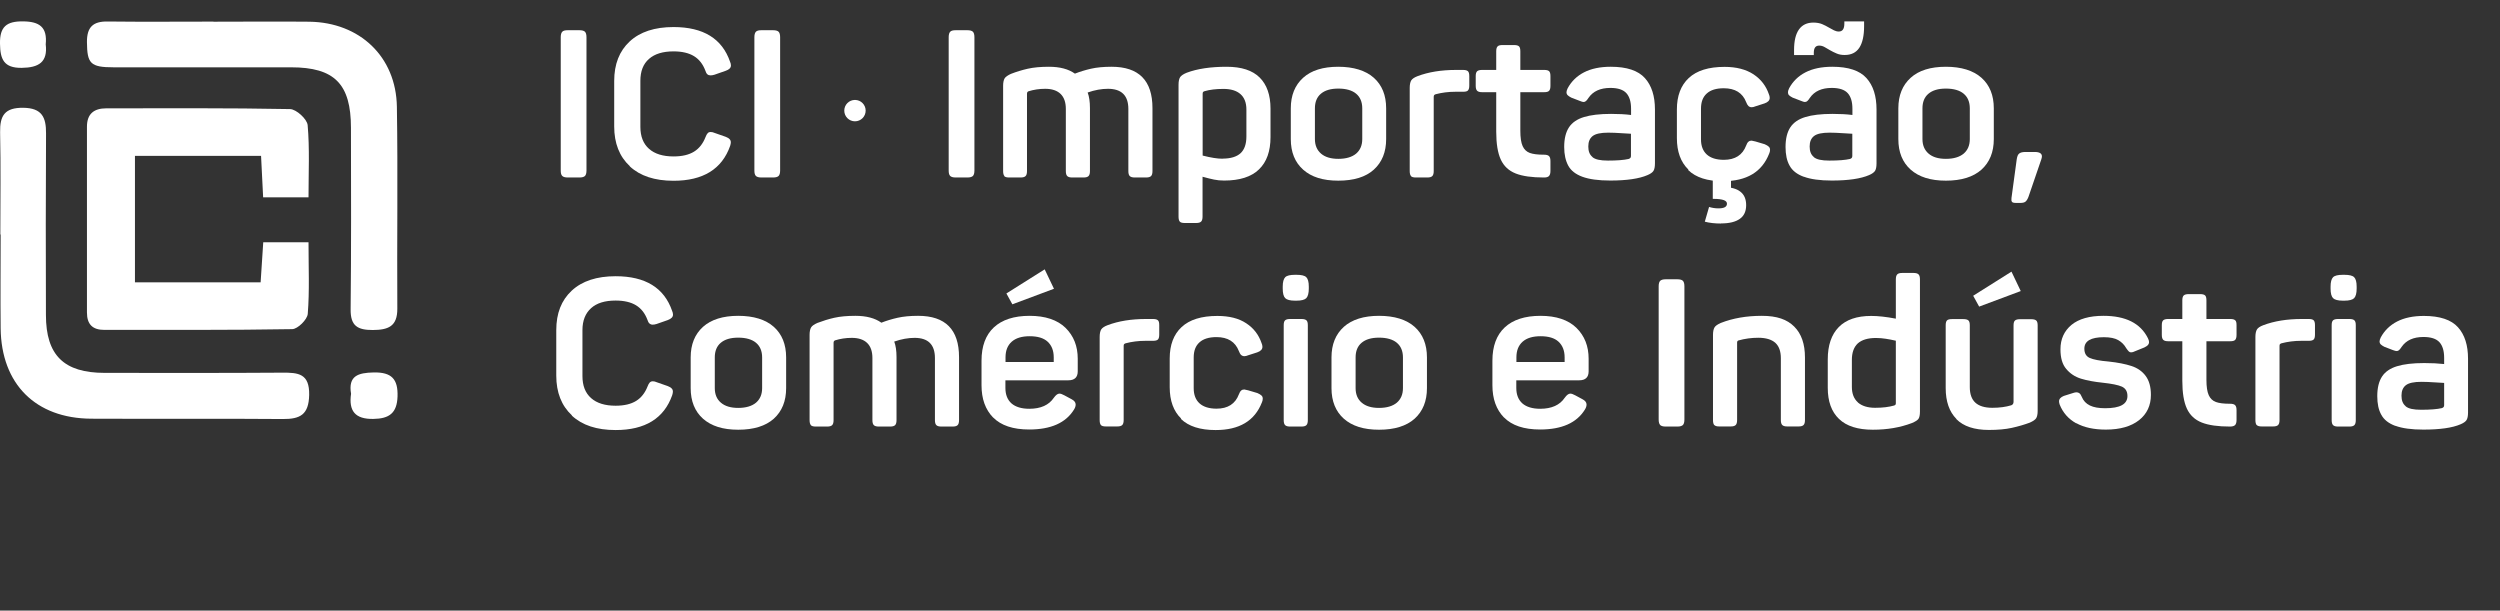
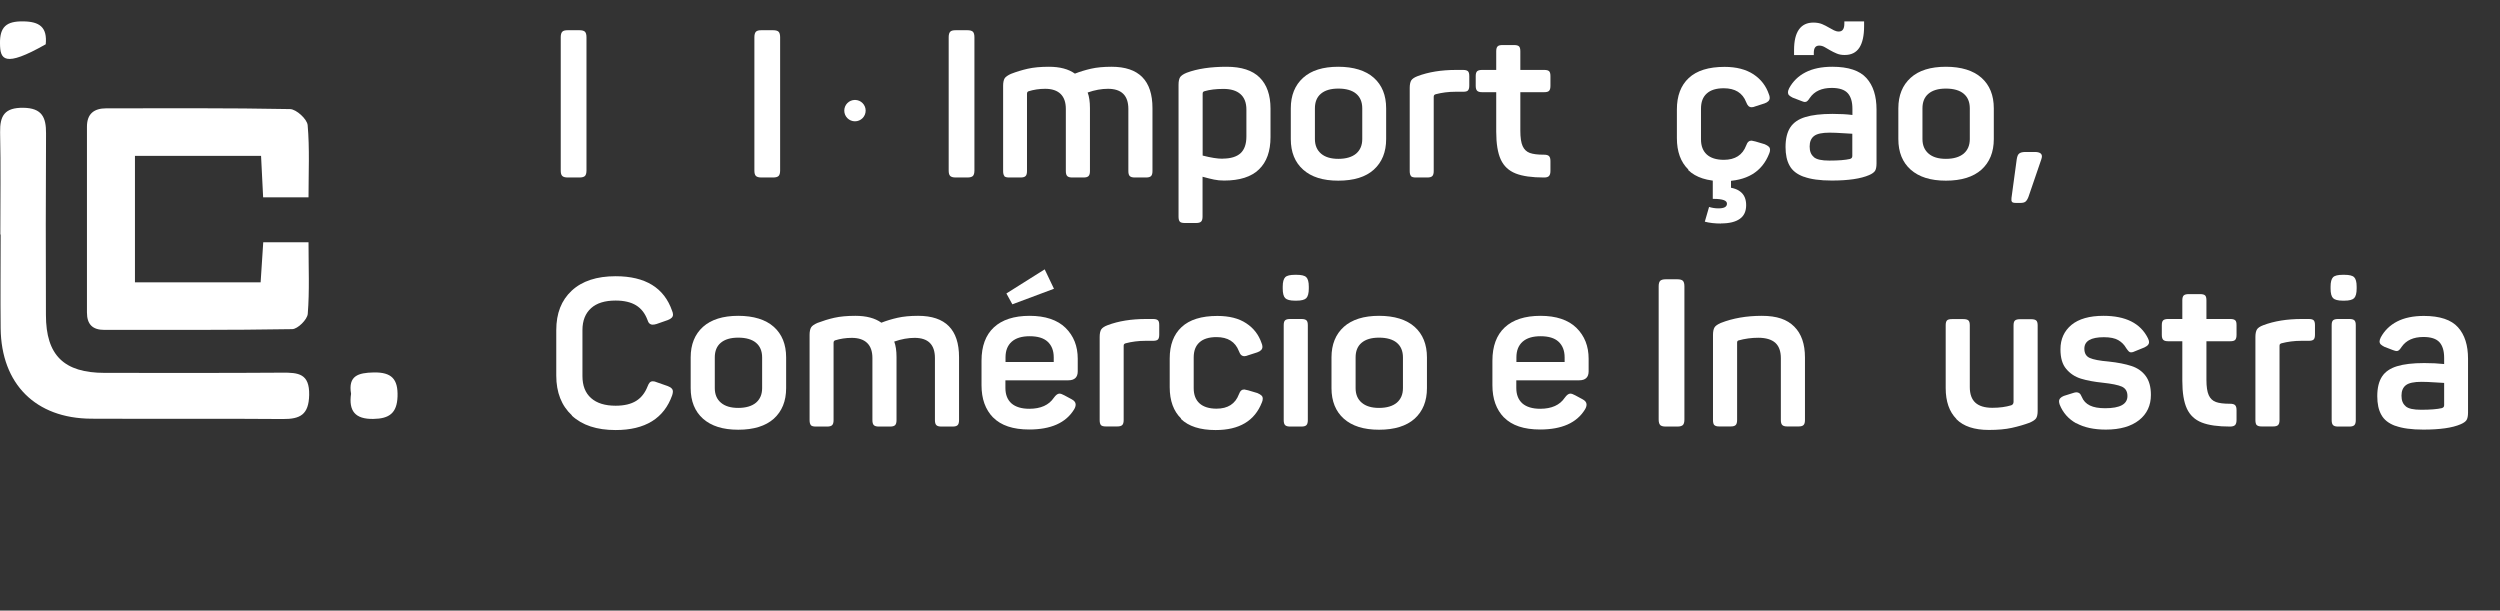
<svg xmlns="http://www.w3.org/2000/svg" id="uuid-a80008e6-97bd-4a3e-b302-0bcc4f2ba56a" data-name="Layer 2" viewBox="0 0 229.16 55.97">
  <rect x="0" y="0" width="229.16" height="55.97" fill="#333333" stroke="none" />
  <defs>
    <style>      .uuid-26bab8db-e95b-407d-8c91-cabe1dab5274 {        fill: #fff;      }      .uuid-1f63ddd9-fd45-49f1-8203-a80bb6b7a9dc {        fill: none;      }    </style>
  </defs>
  <g id="uuid-7d106bf4-0bcb-4883-8a83-a069cece6509" data-name="Camada 1">
    <path class="uuid-26bab8db-e95b-407d-8c91-cabe1dab5274" d="M28.28,22.21c0,2.33.1,4.45-.07,6.56-.04.52-.92,1.39-1.42,1.4-5.74.1-11.48.06-17.22.07-1.1,0-1.6-.52-1.6-1.6,0-5.68,0-11.35,0-17.03,0-1.17.64-1.68,1.77-1.68,5.62,0,11.23-.04,16.85.07.57.01,1.56.92,1.61,1.47.19,2.15.08,4.33.08,6.62h-4.16c-.06-1.24-.12-2.45-.19-3.8h-11.56v11.59h11.52c.08-1.16.16-2.36.24-3.67h4.15Z" />
-     <path class="uuid-26bab8db-e95b-407d-8c91-cabe1dab5274" d="M19.56,1.99c2.93,0,5.86-.03,8.79,0,4.63.06,7.96,3.21,8.03,7.8.1,6.17,0,12.33.04,18.5.01,1.64-.84,1.95-2.25,1.96-1.38,0-2.05-.36-2.03-1.9.06-5.54.04-11.09.03-16.63,0-4.03-1.51-5.55-5.49-5.55-5.42,0-10.84,0-16.26,0-2.15,0-2.43-.35-2.45-2.31-.01-1.36.54-1.91,1.89-1.89,3.24.04,6.48.01,9.72.01Z" />
    <path class="uuid-26bab8db-e95b-407d-8c91-cabe1dab5274" d="M.03,21.49c0-3.12.05-6.23-.02-9.35-.03-1.54.42-2.28,2.12-2.26,1.73.02,2.1.89,2.09,2.35-.03,5.55-.03,11.09-.01,16.64,0,3.7,1.65,5.31,5.39,5.31,5.42,0,10.84.02,16.27-.02,1.48-.01,2.51.08,2.47,2.05-.04,1.8-.82,2.21-2.41,2.2-5.86-.05-11.72,0-17.57-.03-5.1-.03-8.24-3.18-8.3-8.28-.03-2.87,0-5.73,0-8.6Z" />
    <path class="uuid-26bab8db-e95b-407d-8c91-cabe1dab5274" d="M32.18,36.1c-.28-1.66.65-1.93,2.08-1.96,1.64-.03,2.23.61,2.18,2.2-.05,1.53-.76,2.04-2.22,2.06-1.67.03-2.27-.73-2.04-2.31Z" />
-     <path class="uuid-26bab8db-e95b-407d-8c91-cabe1dab5274" d="M4.19,4.06c.2,1.64-.64,2.14-2.2,2.16C.35,6.24.02,5.43,0,4.01-.03,2.46.59,1.94,2.11,1.96c1.51.01,2.24.53,2.08,2.11Z" />
+     <path class="uuid-26bab8db-e95b-407d-8c91-cabe1dab5274" d="M4.19,4.06C.35,6.24.02,5.43,0,4.01-.03,2.46.59,1.94,2.11,1.96c1.51.01,2.24.53,2.08,2.11Z" />
    <g>
      <g>
        <g>
          <rect class="uuid-1f63ddd9-fd45-49f1-8203-a80bb6b7a9dc" x="49.93" y="2.19" width="179.23" height="53.79" />
          <path class="uuid-26bab8db-e95b-407d-8c91-cabe1dab5274" d="M51.54,16.13c-.1-.1-.14-.26-.14-.5V3.41c0-.24.05-.41.14-.5.09-.1.26-.14.5-.14h1.08c.24,0,.41.05.5.14s.14.26.14.5v12.22c0,.24-.05.41-.14.5s-.26.14-.5.14h-1.08c-.24,0-.41-.05-.5-.14Z" />
-           <path class="uuid-26bab8db-e95b-407d-8c91-cabe1dab5274" d="M57.73,15.23c-.95-.88-1.43-2.1-1.43-3.64v-4.17c0-1.53.47-2.74,1.42-3.62s2.29-1.32,4.02-1.32c2.73,0,4.45,1.06,5.18,3.18.05.11.08.23.08.34,0,.22-.16.38-.48.49l-1.03.36c-.13.04-.25.06-.36.06s-.21-.03-.29-.1-.14-.19-.19-.35c-.22-.58-.56-1.02-1.03-1.31-.47-.29-1.1-.44-1.88-.44-.98,0-1.73.23-2.25.69-.53.46-.79,1.13-.79,2.01v4.21c0,.88.26,1.55.79,2.02.53.47,1.28.7,2.25.7.79,0,1.41-.15,1.88-.44.47-.29.82-.74,1.05-1.33.06-.16.13-.29.2-.36.07-.08.16-.11.28-.11s.23.03.34.08l1.03.36c.16.06.29.14.36.22.08.08.11.18.11.29,0,.08-.02.18-.06.32-.75,2.13-2.48,3.2-5.19,3.2-1.73,0-3.06-.44-4.01-1.32Z" />
          <path class="uuid-26bab8db-e95b-407d-8c91-cabe1dab5274" d="M69.29,16.13c-.1-.1-.14-.26-.14-.5V3.41c0-.24.05-.41.14-.5.09-.1.26-.14.5-.14h1.08c.24,0,.41.05.5.14s.14.26.14.5v12.22c0,.24-.05.41-.14.5s-.26.14-.5.14h-1.08c-.24,0-.41-.05-.5-.14Z" />
          <path class="uuid-26bab8db-e95b-407d-8c91-cabe1dab5274" d="M87.1,16.13c-.1-.1-.14-.26-.14-.5V3.41c0-.24.05-.41.14-.5.09-.1.26-.14.5-.14h1.08c.24,0,.41.05.5.14s.14.26.14.5v12.22c0,.24-.05.41-.14.5s-.26.14-.5.14h-1.08c-.24,0-.41-.05-.5-.14Z" />
          <path class="uuid-26bab8db-e95b-407d-8c91-cabe1dab5274" d="M92.07,16.14c-.08-.09-.12-.24-.12-.46v-7.82c0-.3.05-.53.14-.68.1-.15.29-.28.58-.41.49-.19,1.01-.35,1.54-.47s1.18-.18,1.94-.18c1,0,1.79.21,2.38.63.46-.18.95-.33,1.47-.45s1.16-.18,1.89-.18c2.5,0,3.75,1.26,3.75,3.79v5.77c0,.22-.04.37-.13.46-.09.09-.24.13-.46.13h-1.03c-.22,0-.37-.04-.46-.13-.09-.09-.13-.24-.13-.46v-5.69c0-1.23-.62-1.85-1.87-1.85-.58,0-1.21.11-1.86.34.14.37.21.84.21,1.43v5.77c0,.22-.04.37-.13.46-.09.09-.24.13-.46.13h-1.03c-.22,0-.37-.04-.46-.13-.09-.09-.13-.24-.13-.46v-5.69c0-.61-.16-1.07-.48-1.38-.32-.31-.79-.47-1.41-.47-.55,0-1.06.08-1.54.23-.09.04-.13.11-.13.23v7.08c0,.22-.04.37-.13.46-.09.09-.24.13-.46.13h-1.05c-.22,0-.37-.04-.45-.13Z" />
          <path class="uuid-26bab8db-e95b-407d-8c91-cabe1dab5274" d="M108.15,20.32c-.08-.09-.12-.24-.12-.46V7.76c0-.3.05-.53.14-.68.1-.15.29-.28.6-.41.98-.37,2.2-.55,3.67-.55,1.36,0,2.37.33,3.03.99.66.66.99,1.61.99,2.85v2.61c0,1.29-.35,2.28-1.06,2.96-.7.68-1.77,1.02-3.19,1.02-.34,0-.65-.03-.93-.09s-.63-.14-1.05-.26v3.65c0,.21-.04.37-.13.46-.09.09-.24.13-.46.13h-1.05c-.22,0-.37-.04-.45-.13ZM112.06,14.54c.75,0,1.3-.17,1.66-.5.36-.34.53-.85.53-1.53v-2.47c0-.62-.18-1.09-.54-1.41-.36-.32-.88-.48-1.57-.48s-1.24.07-1.73.21c-.08.03-.12.05-.14.09-.02.03-.03.09-.03.16v5.65c.74.19,1.34.29,1.83.29Z" />
          <path class="uuid-26bab8db-e95b-407d-8c91-cabe1dab5274" d="M119.45,15.55c-.75-.67-1.13-1.6-1.13-2.8v-2.82c0-1.19.38-2.12,1.13-2.8s1.83-1.01,3.22-1.01,2.51.34,3.26,1.01,1.13,1.6,1.13,2.8v2.82c0,1.19-.38,2.12-1.13,2.8s-1.84,1.01-3.26,1.01-2.47-.34-3.22-1.01ZM121.09,14.08c.37.32.9.48,1.59.48s1.25-.16,1.63-.48c.37-.32.56-.76.56-1.33v-2.82c0-.58-.19-1.03-.56-1.34-.37-.31-.92-.47-1.63-.47s-1.23.16-1.6.47c-.37.31-.55.76-.55,1.34v2.82c0,.57.19,1.01.56,1.33Z" />
          <path class="uuid-26bab8db-e95b-407d-8c91-cabe1dab5274" d="M129.34,16.14c-.08-.09-.12-.24-.12-.46v-7.63c0-.3.05-.53.14-.68.1-.15.29-.28.58-.39,1-.38,2.18-.57,3.54-.57h.63c.22,0,.36.04.45.12.08.08.12.23.12.45v.86c0,.22-.04.36-.12.45s-.23.12-.45.12h-.69c-.65,0-1.26.08-1.83.23-.08.03-.12.06-.14.1-.02.04-.03.09-.03.15v6.79c0,.22-.04.37-.13.46-.09.09-.24.13-.46.13h-1.05c-.22,0-.37-.04-.45-.13Z" />
          <path class="uuid-26bab8db-e95b-407d-8c91-cabe1dab5274" d="M138.93,15.9c-.63-.25-1.08-.67-1.36-1.27-.28-.6-.42-1.46-.42-2.56v-3.62h-1.29c-.22,0-.37-.04-.46-.13s-.13-.24-.13-.46v-.88c0-.22.04-.36.13-.45.09-.08.24-.12.46-.12h1.29v-1.71c0-.22.04-.36.13-.45s.24-.12.46-.12h1.05c.22,0,.36.04.45.12.08.08.12.23.12.45v1.71h2.19c.22,0,.37.04.45.12.08.08.12.23.12.45v.88c0,.22-.04.37-.12.46-.08.09-.23.13-.45.13h-2.19v3.54c0,.62.07,1.09.21,1.4.14.31.36.52.66.63.3.11.73.16,1.3.16.22,0,.37.04.46.13.09.09.13.24.13.46v.89c0,.22-.04.37-.13.47-.09.1-.24.14-.46.14-1.1,0-1.97-.12-2.6-.37Z" />
-           <path class="uuid-26bab8db-e95b-407d-8c91-cabe1dab5274" d="M145.04,16.2c-.62-.23-1.05-.57-1.29-1.02s-.37-1.01-.37-1.71c0-.76.15-1.36.44-1.8s.75-.75,1.37-.94,1.45-.29,2.49-.29c.68,0,1.29.03,1.83.1v-.57c0-.63-.14-1.11-.43-1.43-.29-.32-.78-.48-1.47-.48-.91,0-1.58.3-2,.91-.09.14-.17.24-.23.29s-.14.09-.23.09c-.06,0-.18-.03-.34-.1l-.78-.3c-.15-.08-.26-.15-.33-.22-.07-.07-.11-.16-.11-.28,0-.09.04-.21.11-.36.34-.63.84-1.12,1.5-1.46.66-.34,1.48-.51,2.45-.51,1.47,0,2.51.35,3.13,1.04.62.69.92,1.65.92,2.88v4.93c0,.33-.05.56-.14.7-.09.14-.28.27-.54.38-.76.33-1.9.5-3.42.5-1.09,0-1.94-.12-2.56-.35ZM145.97,14.4c.25.22.72.32,1.42.32.84,0,1.47-.05,1.9-.15.08-.03.13-.06.16-.1.03-.04.05-.1.05-.17v-2.04c-.11,0-.4-.02-.85-.05s-.86-.05-1.23-.05c-.68,0-1.16.1-1.43.31-.27.21-.4.53-.4.96s.12.74.37.95Z" />
          <path class="uuid-26bab8db-e95b-407d-8c91-cabe1dab5274" d="M154.76,15.54c-.7-.68-1.05-1.64-1.05-2.88v-2.63c0-1.24.36-2.2,1.09-2.88.73-.68,1.82-1.02,3.28-1.02,1.08,0,1.96.23,2.65.68.68.45,1.15,1.06,1.41,1.82.05.11.08.23.08.34,0,.23-.16.4-.48.51l-.84.27c-.11.05-.23.08-.34.08s-.21-.04-.29-.11c-.08-.08-.15-.2-.21-.36-.33-.85-1.02-1.27-2.05-1.27-.69,0-1.21.16-1.56.48-.36.32-.53.78-.53,1.39v2.82c0,.6.18,1.06.53,1.38.35.32.88.49,1.56.49,1.04,0,1.72-.44,2.05-1.31.06-.17.13-.28.21-.35s.17-.1.29-.1c.04,0,.16.03.36.08l.84.25c.18.08.3.15.38.23s.11.17.11.29-.03.23-.08.34c-.66,1.69-2.07,2.53-4.24,2.53-1.42,0-2.48-.34-3.18-1.02Z" />
          <path class="uuid-26bab8db-e95b-407d-8c91-cabe1dab5274" d="M165.33,16.2c-.62-.23-1.05-.57-1.29-1.02-.25-.44-.37-1.01-.37-1.71,0-.76.15-1.36.44-1.8.29-.44.75-.75,1.37-.94.62-.19,1.45-.29,2.49-.29.69,0,1.29.03,1.83.1v-.57c0-.63-.14-1.11-.43-1.43-.29-.32-.78-.48-1.47-.48-.91,0-1.58.3-2,.91-.09.14-.17.24-.23.29-.06.06-.14.09-.23.09-.06,0-.18-.03-.34-.1l-.78-.3c-.15-.08-.26-.15-.33-.22s-.1-.16-.1-.28c0-.09.04-.21.11-.36.34-.63.84-1.12,1.5-1.46.66-.34,1.48-.51,2.46-.51,1.47,0,2.51.35,3.13,1.04.62.69.92,1.65.92,2.88v4.93c0,.33-.05.56-.14.7-.1.14-.28.27-.54.38-.76.33-1.9.5-3.42.5-1.09,0-1.94-.12-2.56-.35ZM166.26,14.4c.25.22.72.32,1.42.32.84,0,1.47-.05,1.9-.15.08-.03.13-.06.16-.1.03-.04.05-.1.05-.17v-2.04c-.11,0-.4-.02-.85-.05-.45-.03-.86-.05-1.23-.05-.69,0-1.16.1-1.43.31-.27.21-.4.53-.4.96s.12.74.37.95Z" />
          <path class="uuid-26bab8db-e95b-407d-8c91-cabe1dab5274" d="M175.14,15.55c-.75-.67-1.13-1.6-1.13-2.8v-2.82c0-1.19.38-2.12,1.13-2.8s1.83-1.01,3.23-1.01,2.51.34,3.26,1.01c.75.67,1.13,1.6,1.13,2.8v2.82c0,1.19-.38,2.12-1.13,2.8-.75.67-1.84,1.01-3.26,1.01s-2.47-.34-3.23-1.01ZM176.78,14.08c.37.32.9.48,1.59.48s1.25-.16,1.63-.48c.37-.32.56-.76.56-1.33v-2.82c0-.58-.19-1.03-.56-1.34-.37-.31-.92-.47-1.63-.47s-1.23.16-1.6.47c-.37.31-.55.76-.55,1.34v2.82c0,.57.19,1.01.56,1.33Z" />
          <path class="uuid-26bab8db-e95b-407d-8c91-cabe1dab5274" d="M184.43,18.5c-.06-.06-.07-.17-.05-.35l.48-3.54c.04-.27.11-.45.23-.54s.3-.14.57-.14h.84c.44,0,.67.13.67.4,0,.08-.02.17-.06.29l-1.16,3.39c-.08.22-.17.37-.27.46s-.26.13-.48.13h-.42c-.18,0-.29-.03-.35-.09Z" />
          <path class="uuid-26bab8db-e95b-407d-8c91-cabe1dab5274" d="M52.42,38.07c-.95-.88-1.43-2.1-1.43-3.64v-4.17c0-1.54.47-2.74,1.42-3.62s2.29-1.32,4.02-1.32c2.73,0,4.45,1.06,5.18,3.18.05.11.08.23.08.34,0,.22-.16.38-.48.5l-1.03.36c-.13.04-.25.06-.36.06s-.21-.04-.29-.11c-.08-.07-.14-.19-.19-.35-.22-.58-.56-1.02-1.03-1.31-.47-.29-1.1-.44-1.88-.44-.98,0-1.73.23-2.25.7s-.79,1.13-.79,2.01v4.21c0,.88.26,1.55.79,2.02.53.47,1.28.7,2.25.7.79,0,1.41-.15,1.88-.44.47-.29.82-.74,1.05-1.33.06-.16.13-.29.2-.36s.16-.11.28-.11.23.03.34.08l1.03.36c.16.06.29.14.36.22.08.08.11.18.11.29,0,.08-.02.18-.06.32-.75,2.13-2.48,3.2-5.19,3.2-1.73,0-3.06-.44-4.01-1.32Z" />
          <path class="uuid-26bab8db-e95b-407d-8c91-cabe1dab5274" d="M64.44,38.38c-.75-.67-1.13-1.61-1.13-2.8v-2.82c0-1.19.38-2.12,1.13-2.8.75-.67,1.83-1.01,3.23-1.01s2.51.34,3.26,1.01c.75.67,1.13,1.61,1.13,2.8v2.82c0,1.19-.38,2.12-1.13,2.8-.75.67-1.84,1.01-3.26,1.01s-2.47-.34-3.23-1.01ZM66.08,36.91c.37.32.9.48,1.59.48s1.25-.16,1.63-.48c.37-.32.56-.76.56-1.33v-2.82c0-.58-.19-1.03-.56-1.34s-.92-.47-1.63-.47-1.23.16-1.6.47-.55.76-.55,1.34v2.82c0,.57.19,1.02.56,1.33Z" />
          <path class="uuid-26bab8db-e95b-407d-8c91-cabe1dab5274" d="M74.33,38.97c-.08-.09-.12-.24-.12-.46v-7.82c0-.3.05-.53.14-.68.09-.15.29-.28.58-.41.5-.19,1.01-.35,1.54-.47.53-.12,1.18-.18,1.94-.18,1,0,1.79.21,2.38.63.46-.18.95-.33,1.48-.45.53-.12,1.16-.18,1.89-.18,2.5,0,3.75,1.26,3.75,3.79v5.77c0,.22-.04.37-.13.46s-.24.13-.46.13h-1.03c-.22,0-.37-.04-.46-.13s-.13-.24-.13-.46v-5.69c0-1.23-.62-1.85-1.86-1.85-.58,0-1.21.11-1.87.34.14.37.21.84.21,1.43v5.77c0,.22-.04.37-.13.46s-.24.13-.46.13h-1.03c-.22,0-.37-.04-.46-.13s-.13-.24-.13-.46v-5.69c0-.61-.16-1.07-.48-1.38-.32-.31-.79-.47-1.41-.47-.55,0-1.06.08-1.54.23-.09.04-.13.11-.13.23v7.08c0,.22-.04.37-.13.46-.09.09-.24.13-.46.13h-1.05c-.22,0-.36-.04-.45-.13Z" />
          <path class="uuid-26bab8db-e95b-407d-8c91-cabe1dab5274" d="M91.04,38.28c-.72-.74-1.07-1.72-1.07-2.97v-2.25c0-1.33.38-2.35,1.13-3.05s1.85-1.06,3.28-1.06,2.54.37,3.29,1.1c.75.74,1.12,1.68,1.12,2.83v1.16c0,.54-.29.82-.86.82h-5.77v.7c0,.62.19,1.09.56,1.42.37.32.92.49,1.63.49,1.05,0,1.8-.34,2.25-1.01.18-.25.35-.38.51-.38.11,0,.26.05.44.15l.67.36c.25.13.38.29.38.49,0,.15-.05.3-.15.46-.75,1.22-2.12,1.83-4.11,1.83-1.48,0-2.58-.37-3.3-1.1ZM96.59,33.18v-.42c0-.62-.19-1.1-.56-1.44s-.92-.5-1.65-.5-1.26.17-1.64.5c-.38.34-.57.81-.57,1.44v.42h4.41Z" />
          <path class="uuid-26bab8db-e95b-407d-8c91-cabe1dab5274" d="M100.92,38.97c-.08-.09-.12-.24-.12-.46v-7.63c0-.3.05-.53.14-.68.1-.15.29-.28.58-.39,1-.38,2.18-.57,3.54-.57h.63c.22,0,.36.04.45.12s.12.23.12.45v.86c0,.22-.04.37-.12.45s-.23.12-.45.12h-.69c-.65,0-1.26.08-1.83.23-.08.03-.12.06-.14.09-.02.04-.03.09-.03.15v6.79c0,.22-.04.37-.13.46s-.24.13-.46.13h-1.05c-.22,0-.37-.04-.45-.13Z" />
          <path class="uuid-26bab8db-e95b-407d-8c91-cabe1dab5274" d="M108.27,38.37c-.7-.68-1.05-1.64-1.05-2.88v-2.63c0-1.24.36-2.2,1.09-2.88s1.82-1.02,3.28-1.02c1.08,0,1.96.22,2.64.67.69.45,1.15,1.06,1.41,1.82.05.11.08.23.08.34,0,.23-.16.4-.48.51l-.84.27c-.11.05-.23.08-.34.08s-.21-.04-.29-.11-.15-.2-.21-.36c-.33-.85-1.01-1.28-2.05-1.28-.68,0-1.21.16-1.56.48-.36.32-.53.78-.53,1.39v2.82c0,.6.18,1.06.53,1.38s.88.49,1.56.49c1.04,0,1.72-.44,2.05-1.31.06-.16.13-.28.21-.35s.17-.1.29-.1c.04,0,.16.03.36.08l.84.25c.18.08.3.15.38.23s.11.17.11.29-.03.23-.08.34c-.66,1.69-2.07,2.53-4.24,2.53-1.42,0-2.48-.34-3.18-1.02Z" />
          <path class="uuid-26bab8db-e95b-407d-8c91-cabe1dab5274" d="M117.58,26.28c0-.43.08-.72.23-.87s.45-.22.89-.22h.15c.44,0,.74.07.89.22.15.15.23.43.23.87v.17c0,.43-.08.72-.23.88-.15.15-.45.23-.89.23h-.15c-.44,0-.74-.08-.89-.23s-.23-.44-.23-.88v-.17ZM117.8,38.97c-.09-.09-.13-.24-.13-.46v-8.7c0-.22.04-.37.13-.45.09-.08.24-.12.46-.12h1.03c.22,0,.37.04.46.12.09.08.13.23.13.45v8.7c0,.22-.04.37-.13.46-.09.09-.24.13-.46.13h-1.03c-.22,0-.37-.04-.46-.13Z" />
          <path class="uuid-26bab8db-e95b-407d-8c91-cabe1dab5274" d="M123.18,38.38c-.75-.67-1.13-1.61-1.13-2.8v-2.82c0-1.19.38-2.12,1.13-2.8.75-.67,1.83-1.01,3.23-1.01s2.51.34,3.26,1.01c.75.67,1.13,1.61,1.13,2.8v2.82c0,1.19-.38,2.12-1.13,2.8-.75.67-1.84,1.01-3.26,1.01s-2.47-.34-3.23-1.01ZM124.82,36.91c.37.32.9.48,1.59.48s1.25-.16,1.63-.48c.37-.32.56-.76.56-1.33v-2.82c0-.58-.19-1.03-.56-1.34s-.92-.47-1.63-.47-1.23.16-1.6.47-.55.76-.55,1.34v2.82c0,.57.19,1.02.56,1.33Z" />
          <path class="uuid-26bab8db-e95b-407d-8c91-cabe1dab5274" d="M137.87,38.28c-.72-.74-1.07-1.72-1.07-2.97v-2.25c0-1.33.38-2.35,1.13-3.05s1.85-1.06,3.28-1.06,2.54.37,3.29,1.1c.75.74,1.12,1.68,1.12,2.83v1.16c0,.54-.29.82-.86.82h-5.77v.7c0,.62.19,1.09.56,1.42.37.32.92.49,1.63.49,1.05,0,1.8-.34,2.25-1.01.18-.25.35-.38.51-.38.11,0,.26.05.44.15l.67.36c.25.13.38.29.38.49,0,.15-.05.3-.15.46-.75,1.22-2.12,1.83-4.11,1.83-1.48,0-2.58-.37-3.3-1.1ZM143.42,33.18v-.42c0-.62-.19-1.1-.56-1.44s-.92-.5-1.65-.5-1.26.17-1.64.5c-.38.34-.57.81-.57,1.44v.42h4.41Z" />
          <path class="uuid-26bab8db-e95b-407d-8c91-cabe1dab5274" d="M152.18,38.96c-.09-.1-.14-.26-.14-.5v-12.22c0-.24.05-.41.14-.5.1-.09.26-.14.5-.14h1.08c.24,0,.41.05.5.14.09.09.14.26.14.5v12.22c0,.24-.05.41-.14.5-.1.09-.26.14-.5.14h-1.08c-.24,0-.41-.05-.5-.14Z" />
          <path class="uuid-26bab8db-e95b-407d-8c91-cabe1dab5274" d="M157.14,38.97c-.08-.09-.12-.24-.12-.46v-7.82c0-.3.05-.53.14-.68.09-.15.29-.28.58-.41,1.1-.43,2.35-.65,3.75-.65s2.32.33,2.98.99.98,1.6.98,2.83v5.73c0,.22-.04.37-.13.46s-.24.13-.46.13h-1.03c-.22,0-.37-.04-.46-.13-.09-.09-.13-.24-.13-.46v-5.67c0-.63-.17-1.1-.51-1.41-.34-.3-.86-.46-1.56-.46-.61,0-1.22.08-1.83.25-.08.04-.11.1-.11.19v7.1c0,.22-.04.37-.13.46-.09.09-.24.13-.46.13h-1.05c-.22,0-.36-.04-.45-.13Z" />
-           <path class="uuid-26bab8db-e95b-407d-8c91-cabe1dab5274" d="M168.57,38.4c-.69-.66-1.03-1.61-1.03-2.85v-2.61c0-1.29.34-2.28,1.01-2.96.67-.68,1.66-1.02,2.97-1.02.62,0,1.38.08,2.26.25v-3.6c0-.21.04-.37.13-.46s.24-.13.46-.13h1.03c.21,0,.37.04.46.13s.13.24.13.46v12.12c0,.32-.05.54-.14.67-.1.13-.29.25-.6.38-1.08.41-2.27.61-3.58.61-1.38,0-2.42-.33-3.1-.99ZM170.3,36.89c.37.32.89.49,1.58.49s1.26-.07,1.75-.21c.06-.03.1-.05.12-.08.02-.03.03-.07.03-.13v-5.73c-.35-.08-.67-.14-.94-.18-.27-.04-.57-.07-.88-.07-.75,0-1.3.17-1.67.5-.36.34-.54.84-.54,1.51v2.47c0,.62.18,1.09.55,1.42Z" />
          <path class="uuid-26bab8db-e95b-407d-8c91-cabe1dab5274" d="M179.33,38.4c-.65-.66-.98-1.6-.98-2.83v-5.75c0-.22.04-.37.12-.45s.23-.12.45-.12h1.05c.22,0,.37.04.46.12.09.08.13.23.13.45v5.67c0,.63.17,1.11.51,1.42.34.31.86.47,1.56.47.66,0,1.24-.08,1.73-.23.14-.05.21-.16.21-.32v-7c0-.22.04-.37.13-.45.09-.08.24-.12.46-.12h1.03c.22,0,.37.04.46.12.09.08.13.23.13.45v7.84c0,.3-.05.53-.14.67-.09.14-.29.27-.58.4-.51.19-1.06.35-1.65.48-.59.13-1.29.19-2.1.19-1.33,0-2.33-.33-2.98-.99Z" />
          <path class="uuid-26bab8db-e95b-407d-8c91-cabe1dab5274" d="M190.31,38.8c-.7-.39-1.21-.96-1.51-1.71-.04-.11-.06-.22-.06-.3,0-.22.15-.38.44-.5l.86-.27c.11-.04.22-.06.3-.06.1,0,.19.03.27.09.08.06.15.17.21.32.15.37.4.63.75.8.35.17.81.25,1.4.25,1.36,0,2.04-.37,2.04-1.12,0-.42-.17-.7-.51-.86-.34-.15-.93-.27-1.77-.36-.77-.08-1.43-.2-1.98-.37-.55-.17-1-.47-1.35-.89-.36-.42-.53-1.02-.53-1.8,0-.94.34-1.68,1.01-2.24.67-.55,1.65-.83,2.93-.83,2.03,0,3.39.68,4.07,2.04.08.15.11.27.11.36,0,.11-.04.21-.1.28s-.18.14-.33.22l-.84.34c-.15.08-.28.11-.38.11-.08,0-.15-.03-.21-.09-.06-.06-.14-.16-.23-.29-.18-.32-.42-.56-.73-.74-.31-.18-.75-.27-1.32-.27-1.19,0-1.79.35-1.79,1.05,0,.42.16.7.49.85.33.15.91.26,1.73.33.85.09,1.55.23,2.1.41.55.18.99.49,1.3.91.32.43.48,1.01.48,1.74,0,.96-.36,1.74-1.08,2.31s-1.73.87-3.05.87c-1.1,0-2.01-.2-2.71-.59Z" />
          <path class="uuid-26bab8db-e95b-407d-8c91-cabe1dab5274" d="M201.82,38.73c-.63-.25-1.08-.67-1.36-1.27-.28-.6-.42-1.46-.42-2.56v-3.62h-1.29c-.22,0-.37-.04-.46-.13-.09-.09-.13-.24-.13-.46v-.88c0-.22.04-.37.13-.45.09-.08.24-.12.46-.12h1.29v-1.71c0-.21.04-.36.13-.45.09-.08.24-.12.46-.12h1.05c.21,0,.36.04.45.12.08.08.12.23.12.45v1.71h2.19c.22,0,.36.04.45.12s.12.23.12.45v.88c0,.22-.04.37-.12.46-.08.09-.23.13-.45.13h-2.19v3.54c0,.62.07,1.09.21,1.4.14.31.36.52.66.63.3.11.73.16,1.3.16.22,0,.37.04.46.13s.13.24.13.46v.89c0,.22-.04.37-.13.47-.09.09-.24.14-.46.14-1.1,0-1.97-.12-2.6-.37Z" />
          <path class="uuid-26bab8db-e95b-407d-8c91-cabe1dab5274" d="M206.86,38.97c-.08-.09-.12-.24-.12-.46v-7.63c0-.3.05-.53.14-.68.09-.15.29-.28.58-.39,1-.38,2.18-.57,3.54-.57h.63c.22,0,.37.04.45.12.08.08.12.23.12.45v.86c0,.22-.04.37-.12.45-.08.08-.23.12-.45.12h-.68c-.65,0-1.26.08-1.83.23-.08.03-.12.06-.14.09-.02.04-.03.09-.03.15v6.79c0,.22-.04.37-.13.46-.09.09-.24.13-.46.13h-1.05c-.22,0-.36-.04-.45-.13Z" />
          <path class="uuid-26bab8db-e95b-407d-8c91-cabe1dab5274" d="M213.63,26.28c0-.43.08-.72.23-.87s.45-.22.89-.22h.15c.44,0,.74.07.89.22.15.15.23.43.23.87v.17c0,.43-.08.72-.23.88-.15.15-.45.23-.89.23h-.15c-.44,0-.74-.08-.89-.23s-.23-.44-.23-.88v-.17ZM213.86,38.97c-.09-.09-.13-.24-.13-.46v-8.7c0-.22.04-.37.13-.45.09-.08.24-.12.46-.12h1.03c.22,0,.37.04.46.12.09.08.13.23.13.45v8.7c0,.22-.04.37-.13.46-.09.09-.24.13-.46.13h-1.03c-.22,0-.37-.04-.46-.13Z" />
          <path class="uuid-26bab8db-e95b-407d-8c91-cabe1dab5274" d="M219.57,39.04c-.62-.23-1.05-.57-1.29-1.02-.25-.44-.37-1.01-.37-1.71,0-.76.15-1.36.44-1.8.29-.44.75-.75,1.37-.94s1.45-.29,2.49-.29c.68,0,1.29.03,1.83.09v-.57c0-.63-.14-1.11-.43-1.43-.29-.32-.78-.48-1.47-.48-.91,0-1.58.3-2,.91-.09.14-.17.24-.23.29-.06.06-.14.09-.23.09-.06,0-.18-.03-.34-.09l-.78-.3c-.15-.08-.26-.15-.33-.22-.07-.07-.11-.16-.11-.28,0-.09.04-.21.11-.36.34-.63.84-1.12,1.5-1.46.66-.34,1.48-.51,2.45-.51,1.47,0,2.51.35,3.13,1.04s.92,1.65.92,2.88v4.93c0,.33-.05.56-.14.7-.09.14-.28.27-.54.38-.76.33-1.9.49-3.42.49-1.09,0-1.94-.12-2.56-.35ZM220.51,37.24c.25.22.72.32,1.42.32.84,0,1.47-.05,1.9-.15.08-.03.13-.06.16-.1.03-.04.05-.09.05-.17v-2.04c-.11,0-.4-.02-.85-.05-.45-.03-.86-.05-1.23-.05-.68,0-1.16.1-1.43.31-.27.21-.4.53-.4.96s.12.74.37.95Z" />
        </g>
        <path class="uuid-26bab8db-e95b-407d-8c91-cabe1dab5274" d="M169.09,5.04c-.27,0-.51-.04-.72-.13s-.43-.19-.63-.31c-.17-.1-.34-.2-.5-.29-.16-.09-.32-.13-.49-.13-.33,0-.49.22-.49.66v.21h-1.81v-.46c0-.84.15-1.47.45-1.89s.74-.63,1.32-.63c.31,0,.58.05.8.14.23.1.43.2.63.32.17.09.32.18.46.25s.29.11.44.11c.34,0,.51-.24.51-.73v-.2h1.81v.45c0,.87-.15,1.53-.44,1.97-.29.44-.74.66-1.33.66Z" />
        <path class="uuid-26bab8db-e95b-407d-8c91-cabe1dab5274" d="M157.77,20.49c-.59,0-1.09-.06-1.5-.17l.39-1.35c.29.09.58.13.86.13.52,0,.78-.14.78-.43,0-.15-.1-.26-.3-.33-.2-.07-.5-.11-.9-.11l.85-1.08c.7,0,1.23.14,1.58.42.36.28.53.69.53,1.24s-.19.98-.58,1.25c-.39.28-.96.42-1.73.42ZM157,18.23v-2.51h1.67v2.51h-1.67Z" />
-         <path class="uuid-26bab8db-e95b-407d-8c91-cabe1dab5274" d="M181.42,28.11c-.18-.33-.37-.66-.55-1,1.17-.74,2.34-1.47,3.51-2.21l.85,1.78c-1.27.47-2.53.95-3.8,1.42Z" />
        <path class="uuid-26bab8db-e95b-407d-8c91-cabe1dab5274" d="M92.8,27.9c-.18-.33-.37-.66-.55-1,1.17-.74,2.34-1.47,3.51-2.21l.85,1.78c-1.27.47-2.53.95-3.8,1.42Z" />
      </g>
      <circle class="uuid-26bab8db-e95b-407d-8c91-cabe1dab5274" cx="78.37" cy="10.14" r=".98" />
    </g>
  </g>
</svg>